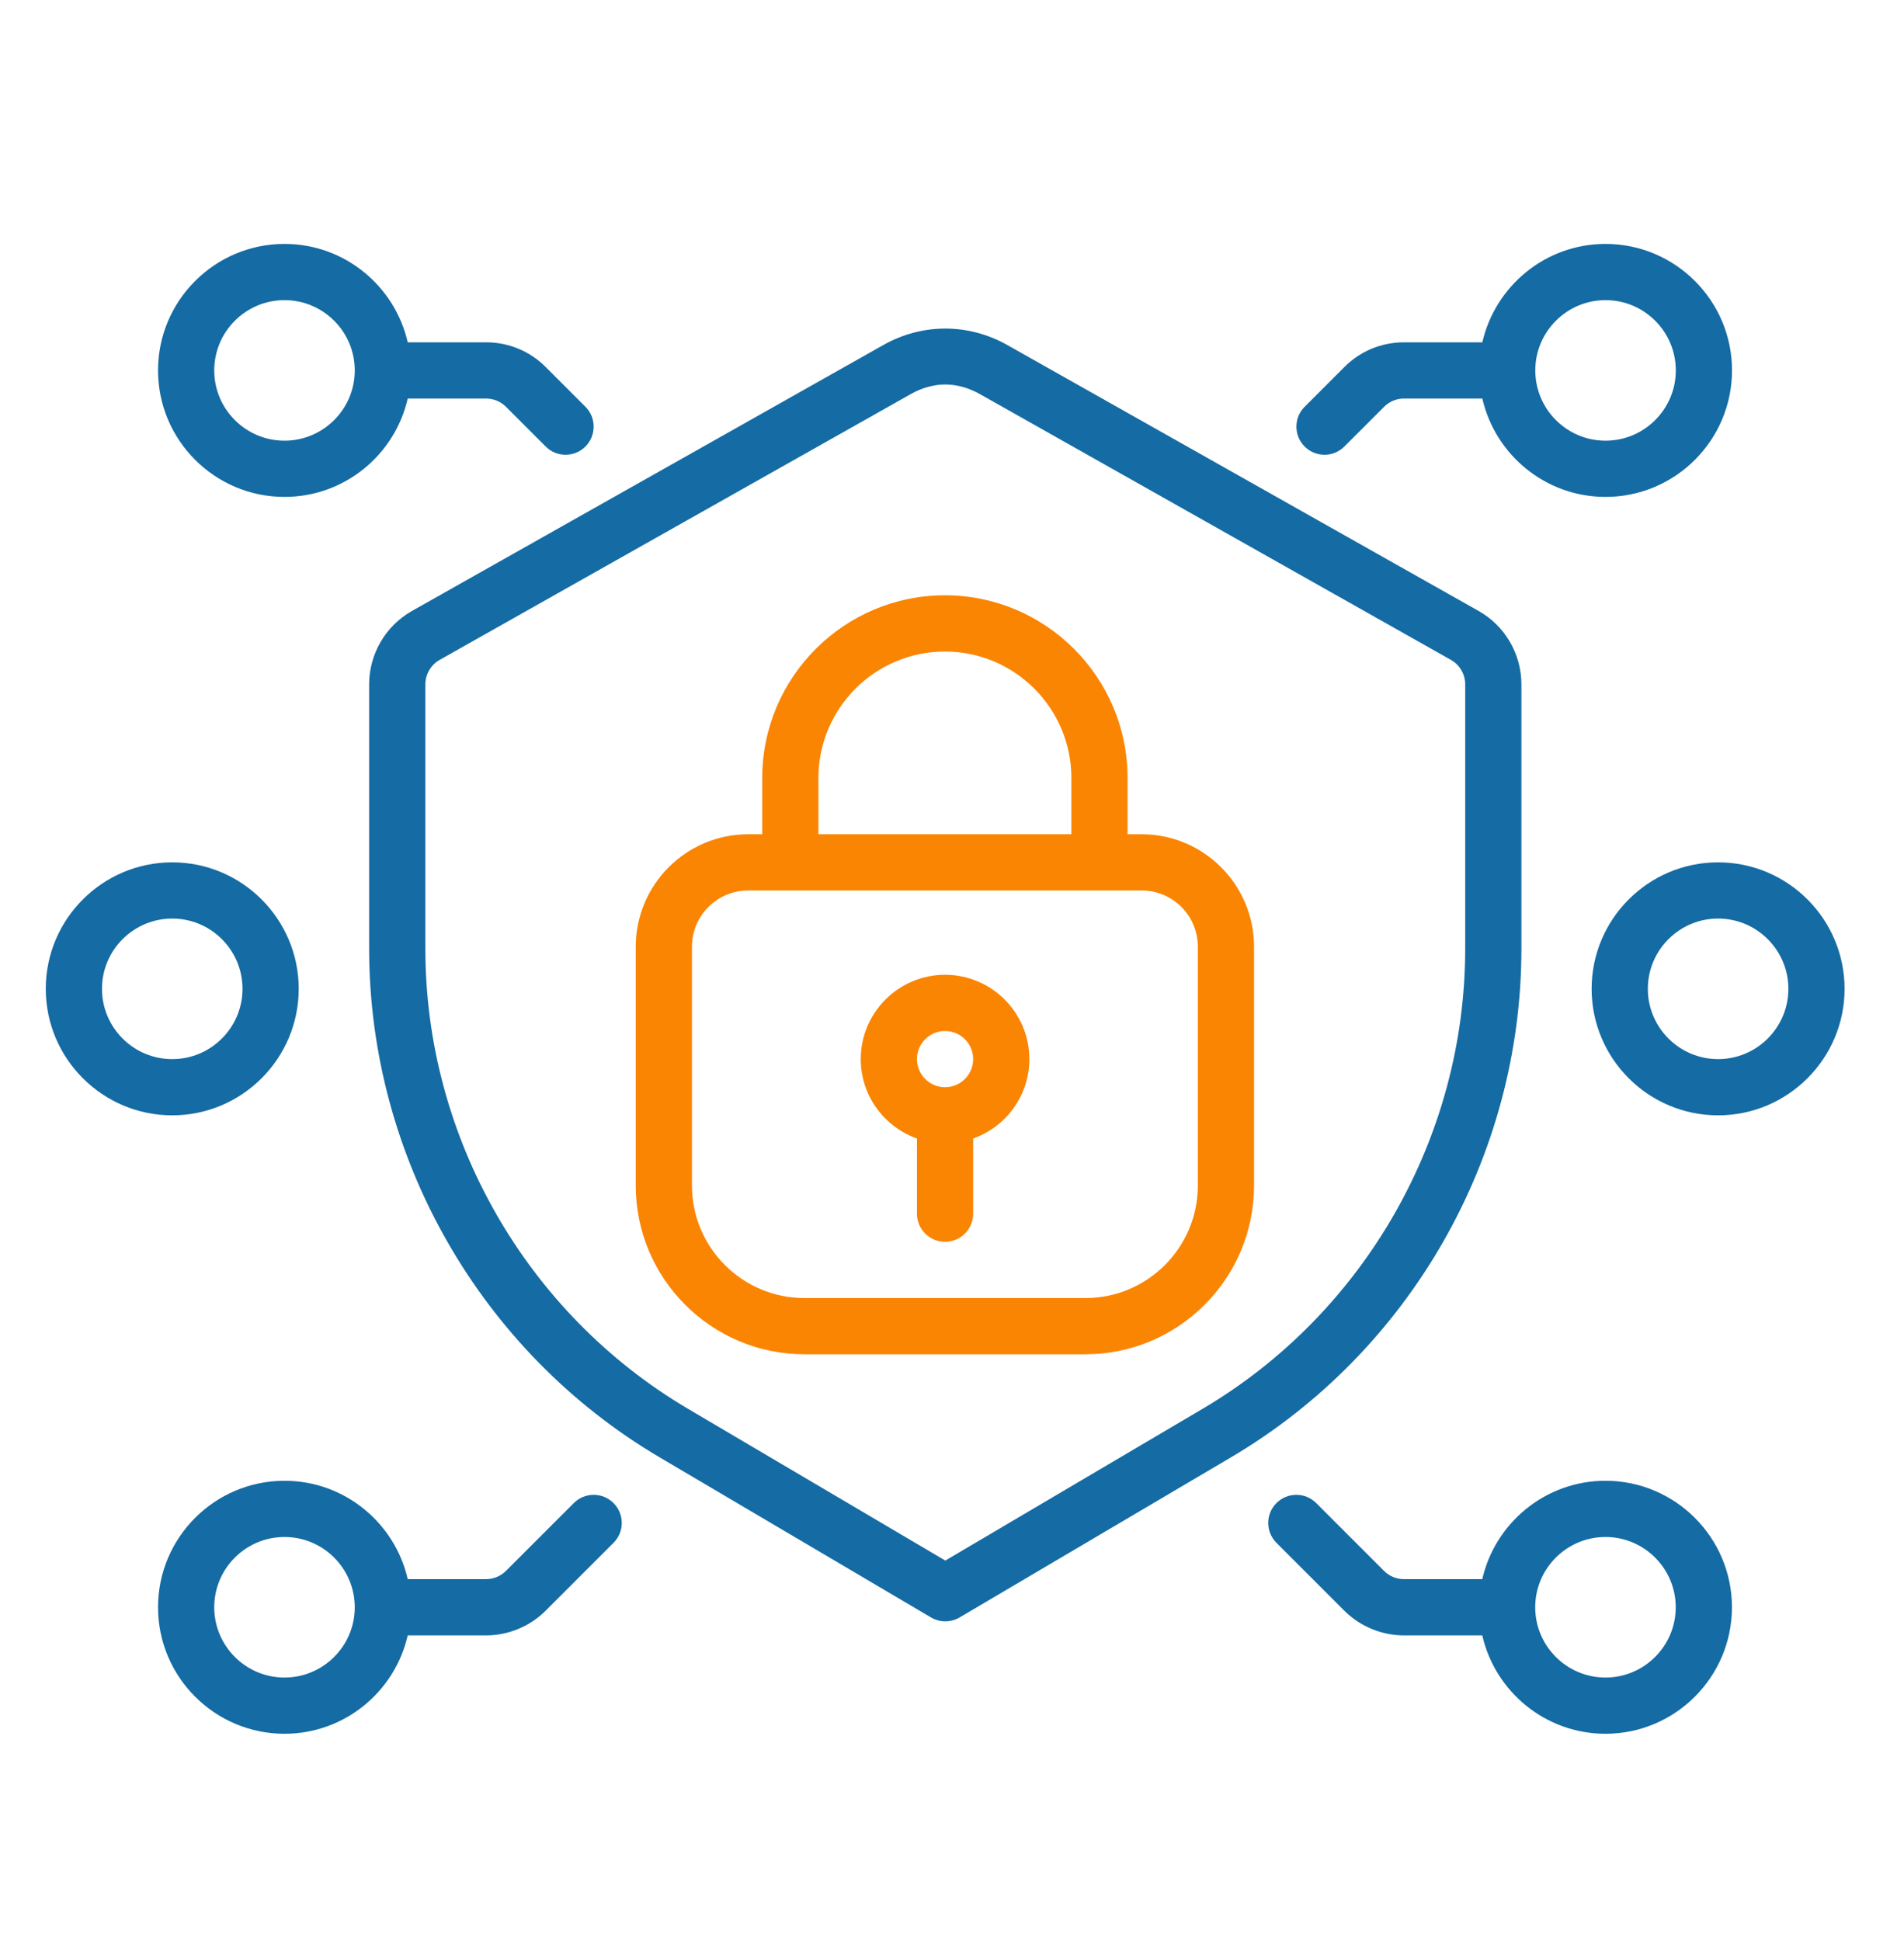
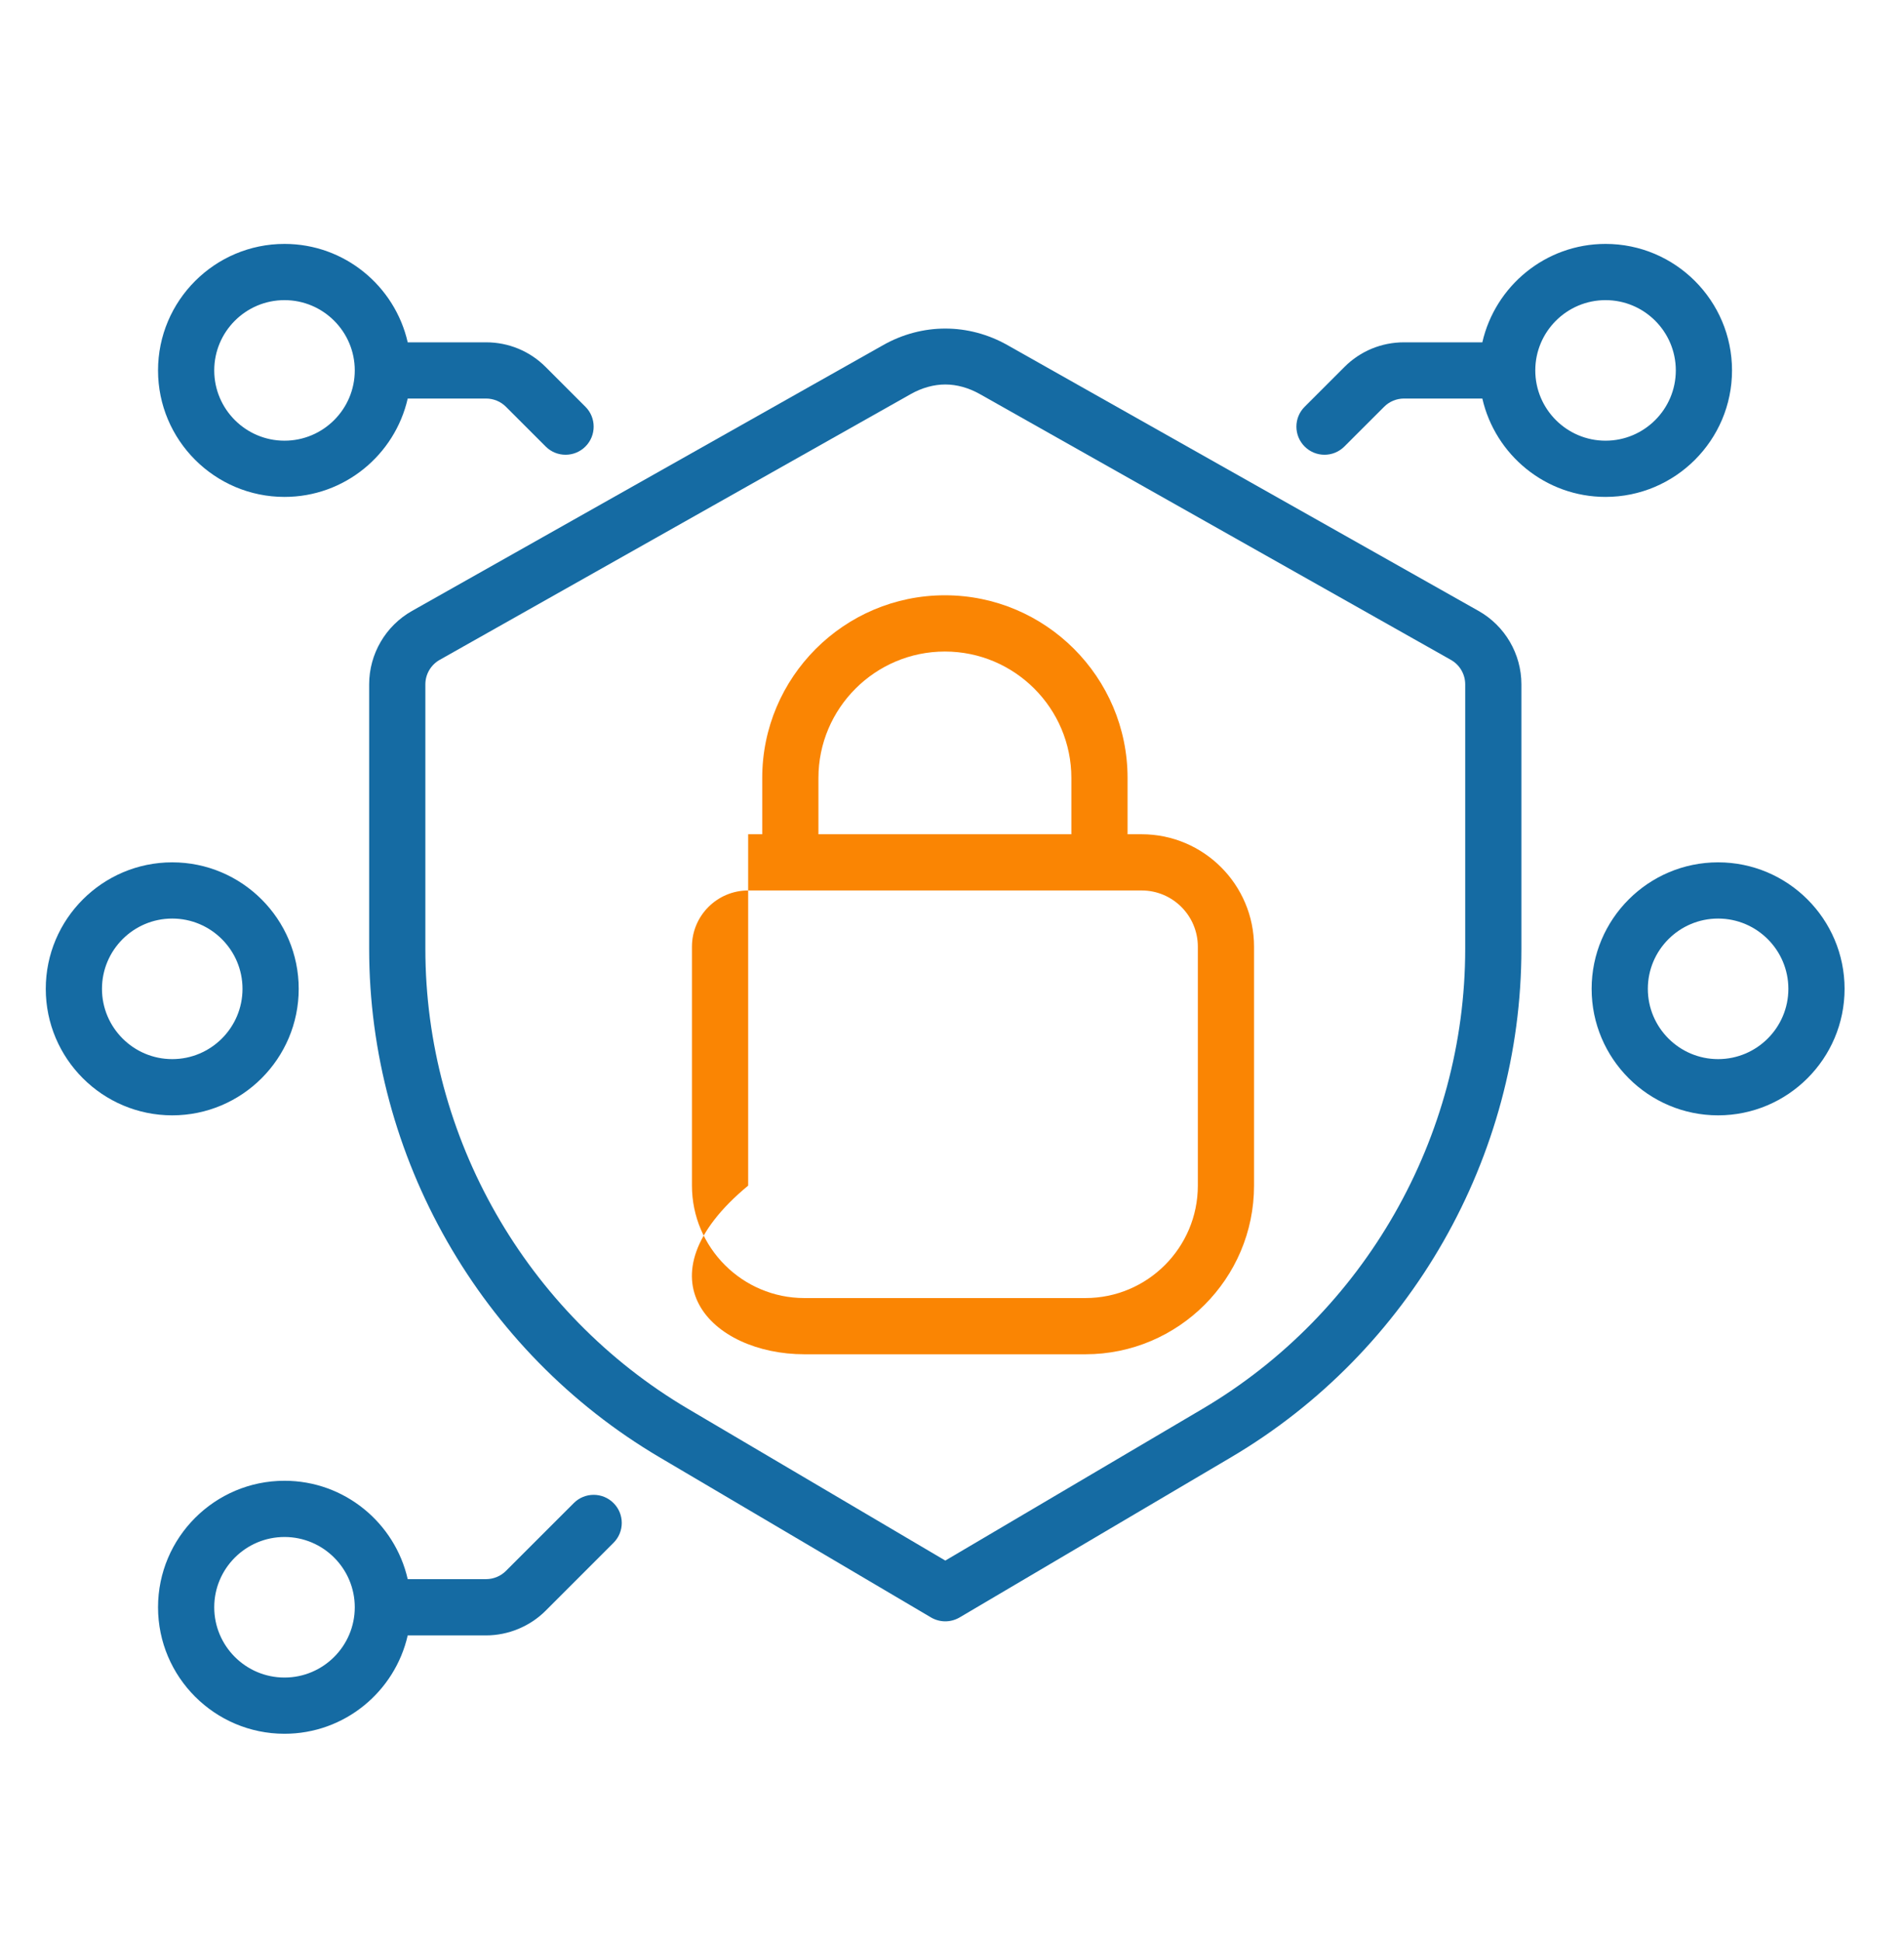
<svg xmlns="http://www.w3.org/2000/svg" width="52" height="53" viewBox="0 0 52 53" fill="none">
  <path d="M7.77 13.568C9.411 13.568 10.785 12.418 11.135 10.882H13.275C13.477 10.882 13.675 10.963 13.818 11.107L14.903 12.192C15.053 12.342 15.249 12.417 15.446 12.417C15.642 12.417 15.839 12.342 15.989 12.192C16.288 11.892 16.288 11.406 15.989 11.107L14.903 10.021C14.468 9.586 13.89 9.347 13.275 9.347H11.135C10.785 7.811 9.411 6.66 7.77 6.66C5.866 6.66 4.316 8.209 4.316 10.114C4.316 12.019 5.866 13.568 7.77 13.568ZM7.77 8.195C8.828 8.195 9.689 9.056 9.689 10.114C9.689 11.172 8.828 12.033 7.77 12.033C6.712 12.033 5.851 11.172 5.851 10.114C5.851 9.056 6.712 8.195 7.77 8.195Z" fill="#156BA3" />
  <path d="M15.671 41.041L13.817 42.894C13.674 43.037 13.477 43.118 13.274 43.118H11.135C10.785 41.583 9.411 40.432 7.77 40.432C5.866 40.432 4.316 41.981 4.316 43.886C4.316 45.791 5.866 47.34 7.77 47.34C9.411 47.34 10.785 46.19 11.135 44.654H13.274C13.881 44.654 14.474 44.408 14.902 43.98L16.756 42.126C17.056 41.826 17.056 41.34 16.756 41.041C16.457 40.741 15.97 40.741 15.671 41.041ZM7.77 45.805C6.712 45.805 5.851 44.944 5.851 43.886C5.851 42.828 6.712 41.967 7.77 41.967C8.828 41.967 9.689 42.828 9.689 43.886C9.689 44.944 8.828 45.805 7.77 45.805Z" fill="#156BA3" />
  <path d="M4.704 30.454C6.608 30.454 8.158 28.905 8.158 27C8.158 25.095 6.608 23.546 4.704 23.546C2.8 23.546 1.25 25.095 1.25 27C1.25 28.905 2.8 30.454 4.704 30.454ZM4.704 25.081C5.762 25.081 6.623 25.942 6.623 27C6.623 28.058 5.762 28.919 4.704 28.919C3.646 28.919 2.785 28.058 2.785 27C2.785 25.942 3.646 25.081 4.704 25.081Z" fill="#156BA3" />
  <path d="M36.174 12.417C36.37 12.417 36.566 12.342 36.716 12.192L37.802 11.107C37.945 10.963 38.142 10.882 38.345 10.882H40.484C40.835 12.418 42.209 13.568 43.849 13.568C45.753 13.568 47.303 12.019 47.303 10.114C47.303 8.209 45.753 6.66 43.849 6.66C42.209 6.66 40.835 7.811 40.484 9.347H38.345C37.73 9.347 37.151 9.586 36.717 10.021L35.631 11.107C35.331 11.406 35.331 11.892 35.631 12.192C35.781 12.342 35.977 12.417 36.174 12.417ZM43.849 8.195C44.907 8.195 45.768 9.056 45.768 10.114C45.768 11.172 44.907 12.033 43.849 12.033C42.791 12.033 41.93 11.172 41.93 10.114C41.93 9.056 42.791 8.195 43.849 8.195Z" fill="#156BA3" />
-   <path d="M43.847 40.432C42.207 40.432 40.833 41.583 40.482 43.118H38.344C38.141 43.118 37.943 43.037 37.8 42.894L35.947 41.041C35.648 40.741 35.161 40.741 34.861 41.041C34.562 41.34 34.562 41.826 34.861 42.126L36.715 43.98C37.143 44.408 37.737 44.654 38.344 44.654H40.482C40.833 46.19 42.207 47.34 43.847 47.34C45.751 47.34 47.301 45.791 47.301 43.886C47.301 41.981 45.751 40.432 43.847 40.432ZM43.847 45.805C42.789 45.805 41.928 44.944 41.928 43.886C41.928 42.828 42.789 41.967 43.847 41.967C44.905 41.967 45.766 42.828 45.766 43.886C45.766 44.944 44.905 45.805 43.847 45.805Z" fill="#156BA3" />
  <path d="M43.469 27C43.469 28.905 45.018 30.454 46.923 30.454C48.827 30.454 50.377 28.905 50.377 27C50.377 25.095 48.827 23.546 46.923 23.546C45.018 23.546 43.469 25.095 43.469 27ZM48.842 27C48.842 28.058 47.981 28.919 46.923 28.919C45.865 28.919 45.004 28.058 45.004 27C45.004 25.942 45.865 25.081 46.923 25.081C47.981 25.081 48.842 25.942 48.842 27Z" fill="#156BA3" />
  <path d="M10.082 18.686V25.907C10.082 31.586 13.121 36.906 18.013 39.791L25.427 44.164C25.547 44.234 25.682 44.27 25.817 44.27C25.951 44.27 26.087 44.234 26.207 44.164L33.621 39.791C38.513 36.906 41.551 31.586 41.551 25.907V18.686C41.551 17.857 41.103 17.088 40.38 16.681L27.514 9.423C26.448 8.821 25.186 8.821 24.12 9.423L11.253 16.681C10.531 17.088 10.082 17.857 10.082 18.686ZM11.617 18.686C11.617 18.41 11.767 18.154 12.007 18.018L24.874 10.76C25.177 10.589 25.504 10.498 25.817 10.498C26.13 10.498 26.456 10.589 26.76 10.76L39.626 18.018C39.867 18.154 40.016 18.41 40.016 18.686V25.907C40.016 31.045 37.267 35.859 32.841 38.469L25.817 42.611L18.793 38.469C14.367 35.859 11.617 31.045 11.617 25.907V18.686Z" fill="#156BA3" />
-   <path d="M21.969 36.978H29.644C32.183 36.978 34.249 34.912 34.249 32.373V25.849C34.249 24.156 32.872 22.779 31.179 22.779H30.795V21.243C30.795 18.493 28.557 16.254 25.806 16.254C23.055 16.254 20.817 18.493 20.817 21.243V22.779H20.433C18.741 22.779 17.363 24.156 17.363 25.849V32.373C17.363 34.912 19.429 36.978 21.969 36.978ZM22.352 21.243C22.352 19.339 23.902 17.79 25.806 17.79C27.711 17.79 29.26 19.339 29.26 21.243V22.779H22.352V21.243ZM18.898 25.849C18.898 25.002 19.587 24.314 20.433 24.314H31.179C32.026 24.314 32.714 25.002 32.714 25.849V32.373C32.714 34.066 31.337 35.443 29.644 35.443H21.969C20.276 35.443 18.898 34.066 18.898 32.373V25.849Z" fill="#FA8503" />
-   <path d="M25.043 31.087V33.14C25.043 33.564 25.387 33.908 25.81 33.908C26.234 33.908 26.578 33.564 26.578 33.14V31.087C27.471 30.77 28.113 29.919 28.113 28.919C28.113 27.649 27.08 26.616 25.81 26.616C24.541 26.616 23.508 27.649 23.508 28.919C23.508 29.919 24.15 30.77 25.043 31.087ZM25.81 28.151C26.234 28.151 26.578 28.495 26.578 28.919C26.578 29.342 26.234 29.686 25.81 29.686C25.387 29.686 25.043 29.342 25.043 28.919C25.043 28.495 25.387 28.151 25.81 28.151Z" fill="#FA8503" />
+   <path d="M21.969 36.978H29.644C32.183 36.978 34.249 34.912 34.249 32.373V25.849C34.249 24.156 32.872 22.779 31.179 22.779H30.795V21.243C30.795 18.493 28.557 16.254 25.806 16.254C23.055 16.254 20.817 18.493 20.817 21.243V22.779H20.433V32.373C17.363 34.912 19.429 36.978 21.969 36.978ZM22.352 21.243C22.352 19.339 23.902 17.79 25.806 17.79C27.711 17.79 29.26 19.339 29.26 21.243V22.779H22.352V21.243ZM18.898 25.849C18.898 25.002 19.587 24.314 20.433 24.314H31.179C32.026 24.314 32.714 25.002 32.714 25.849V32.373C32.714 34.066 31.337 35.443 29.644 35.443H21.969C20.276 35.443 18.898 34.066 18.898 32.373V25.849Z" fill="#FA8503" />
</svg>